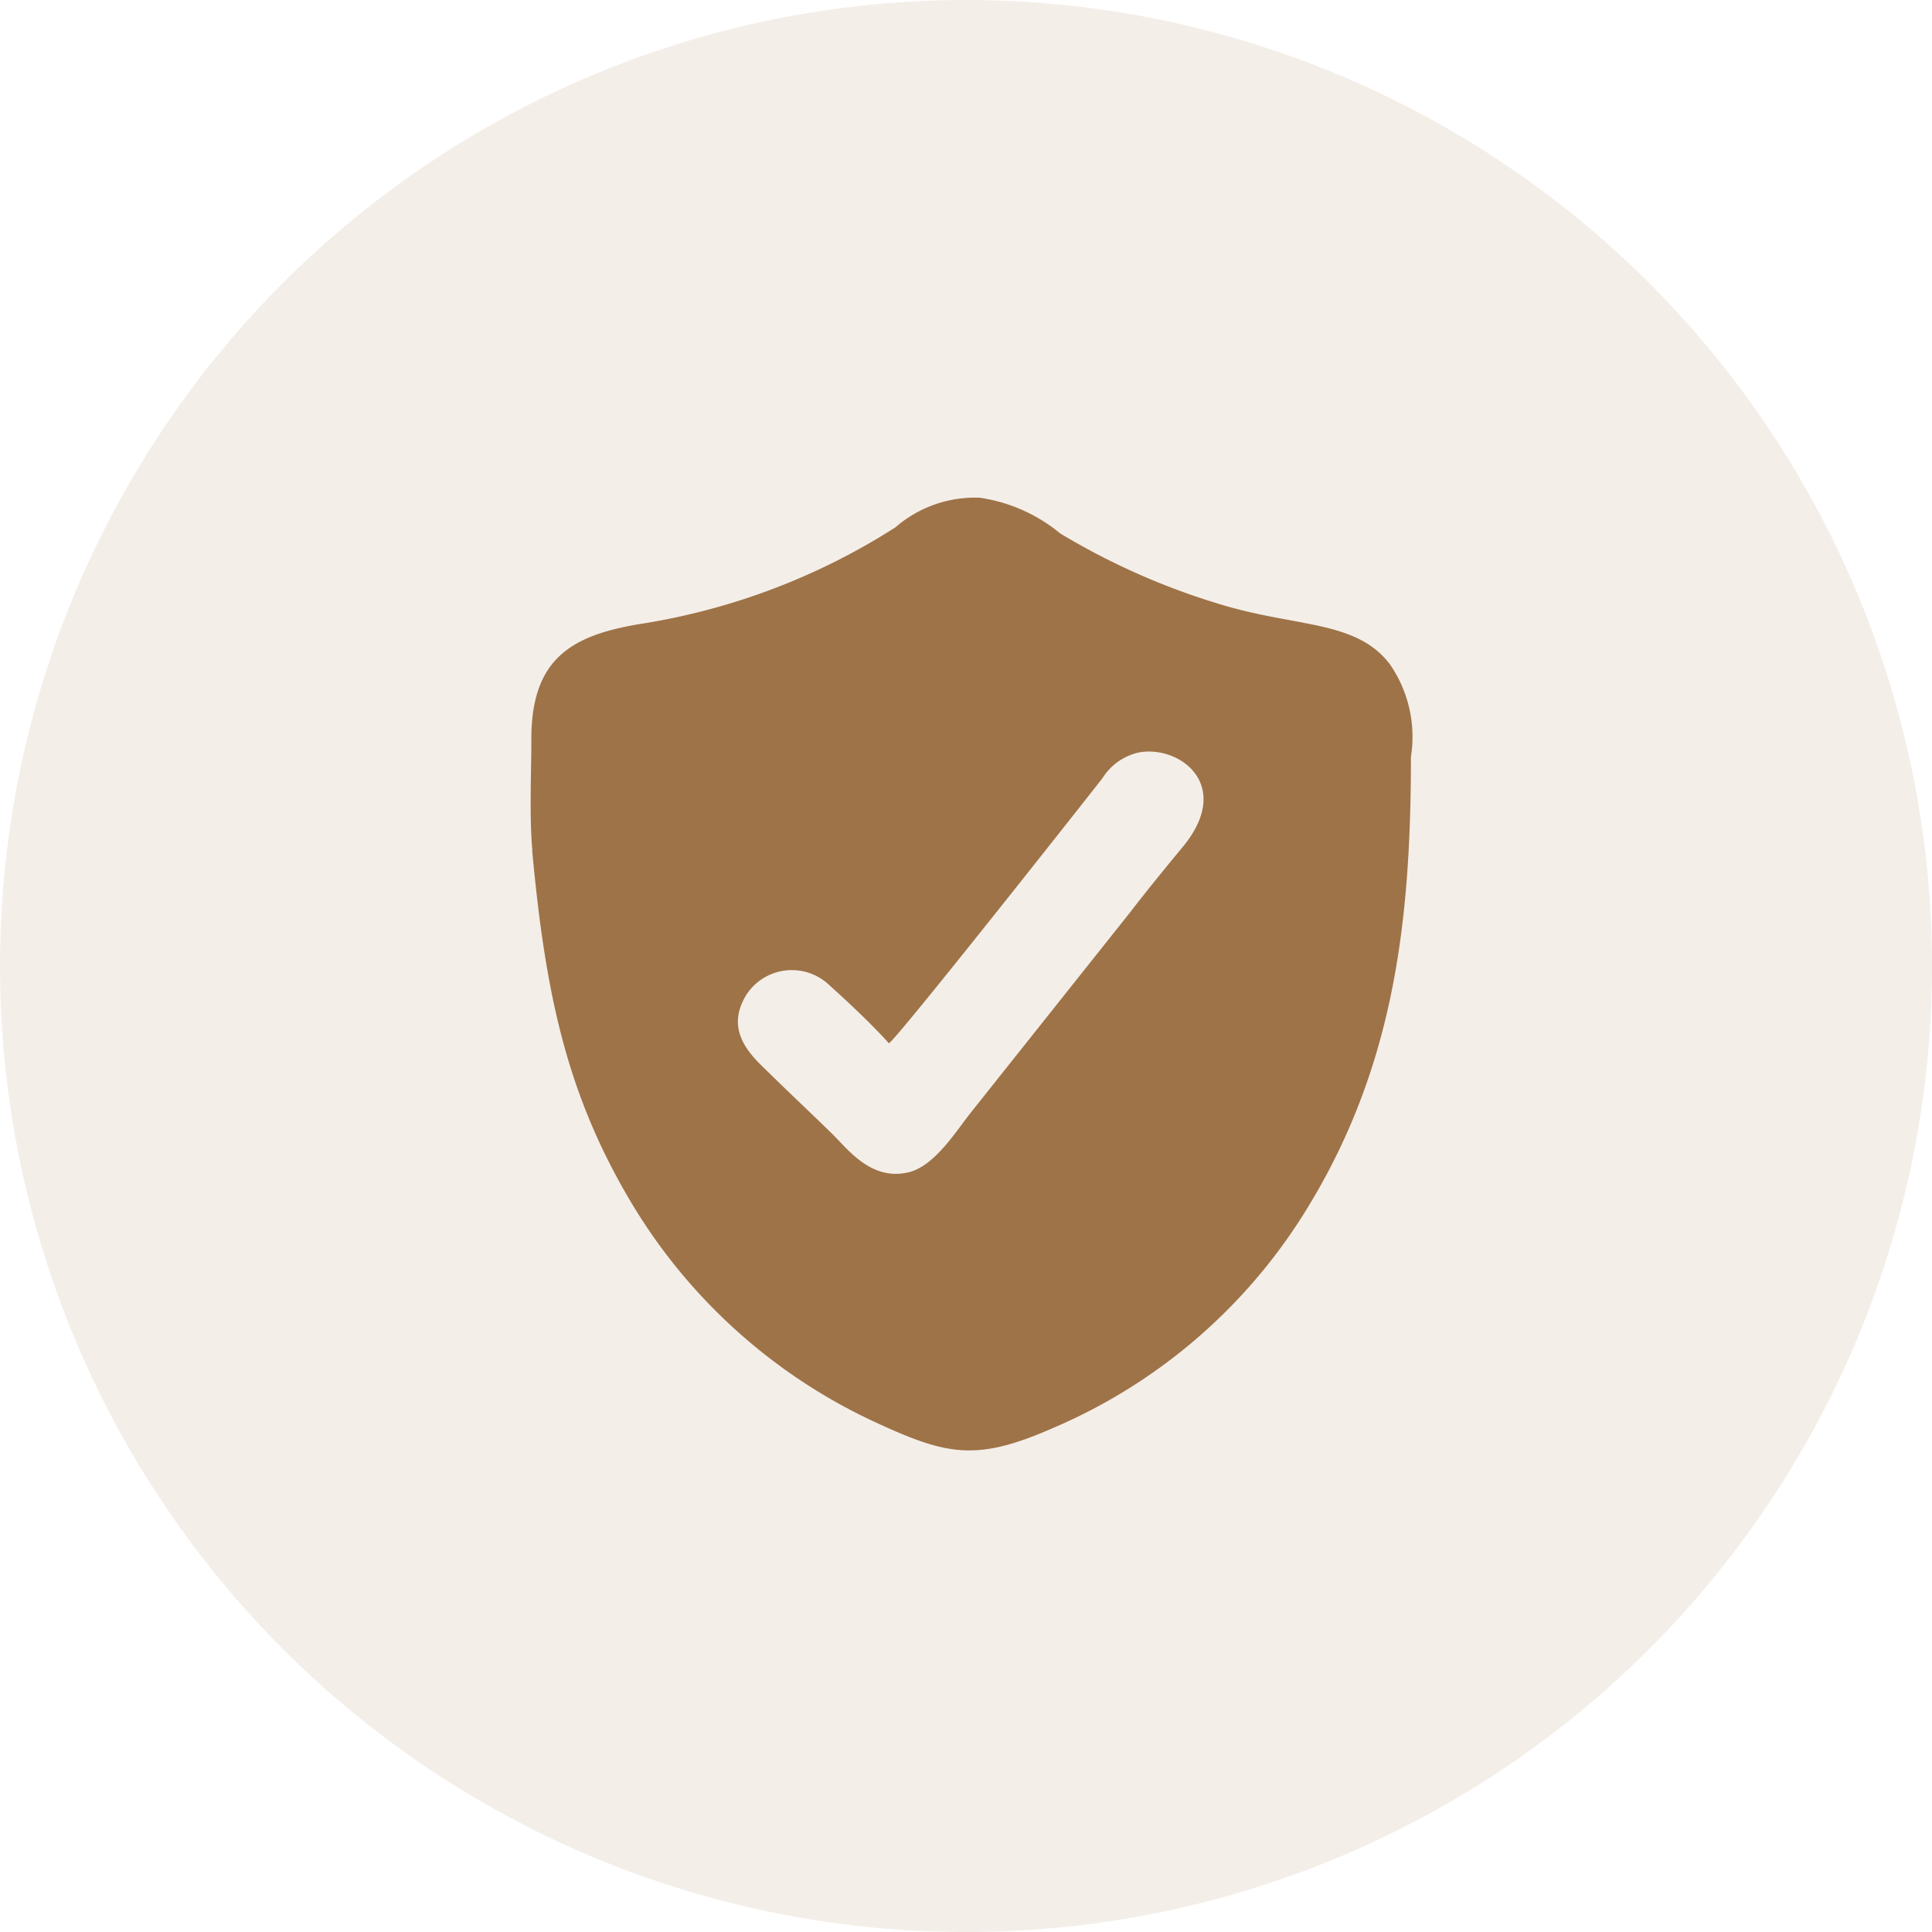
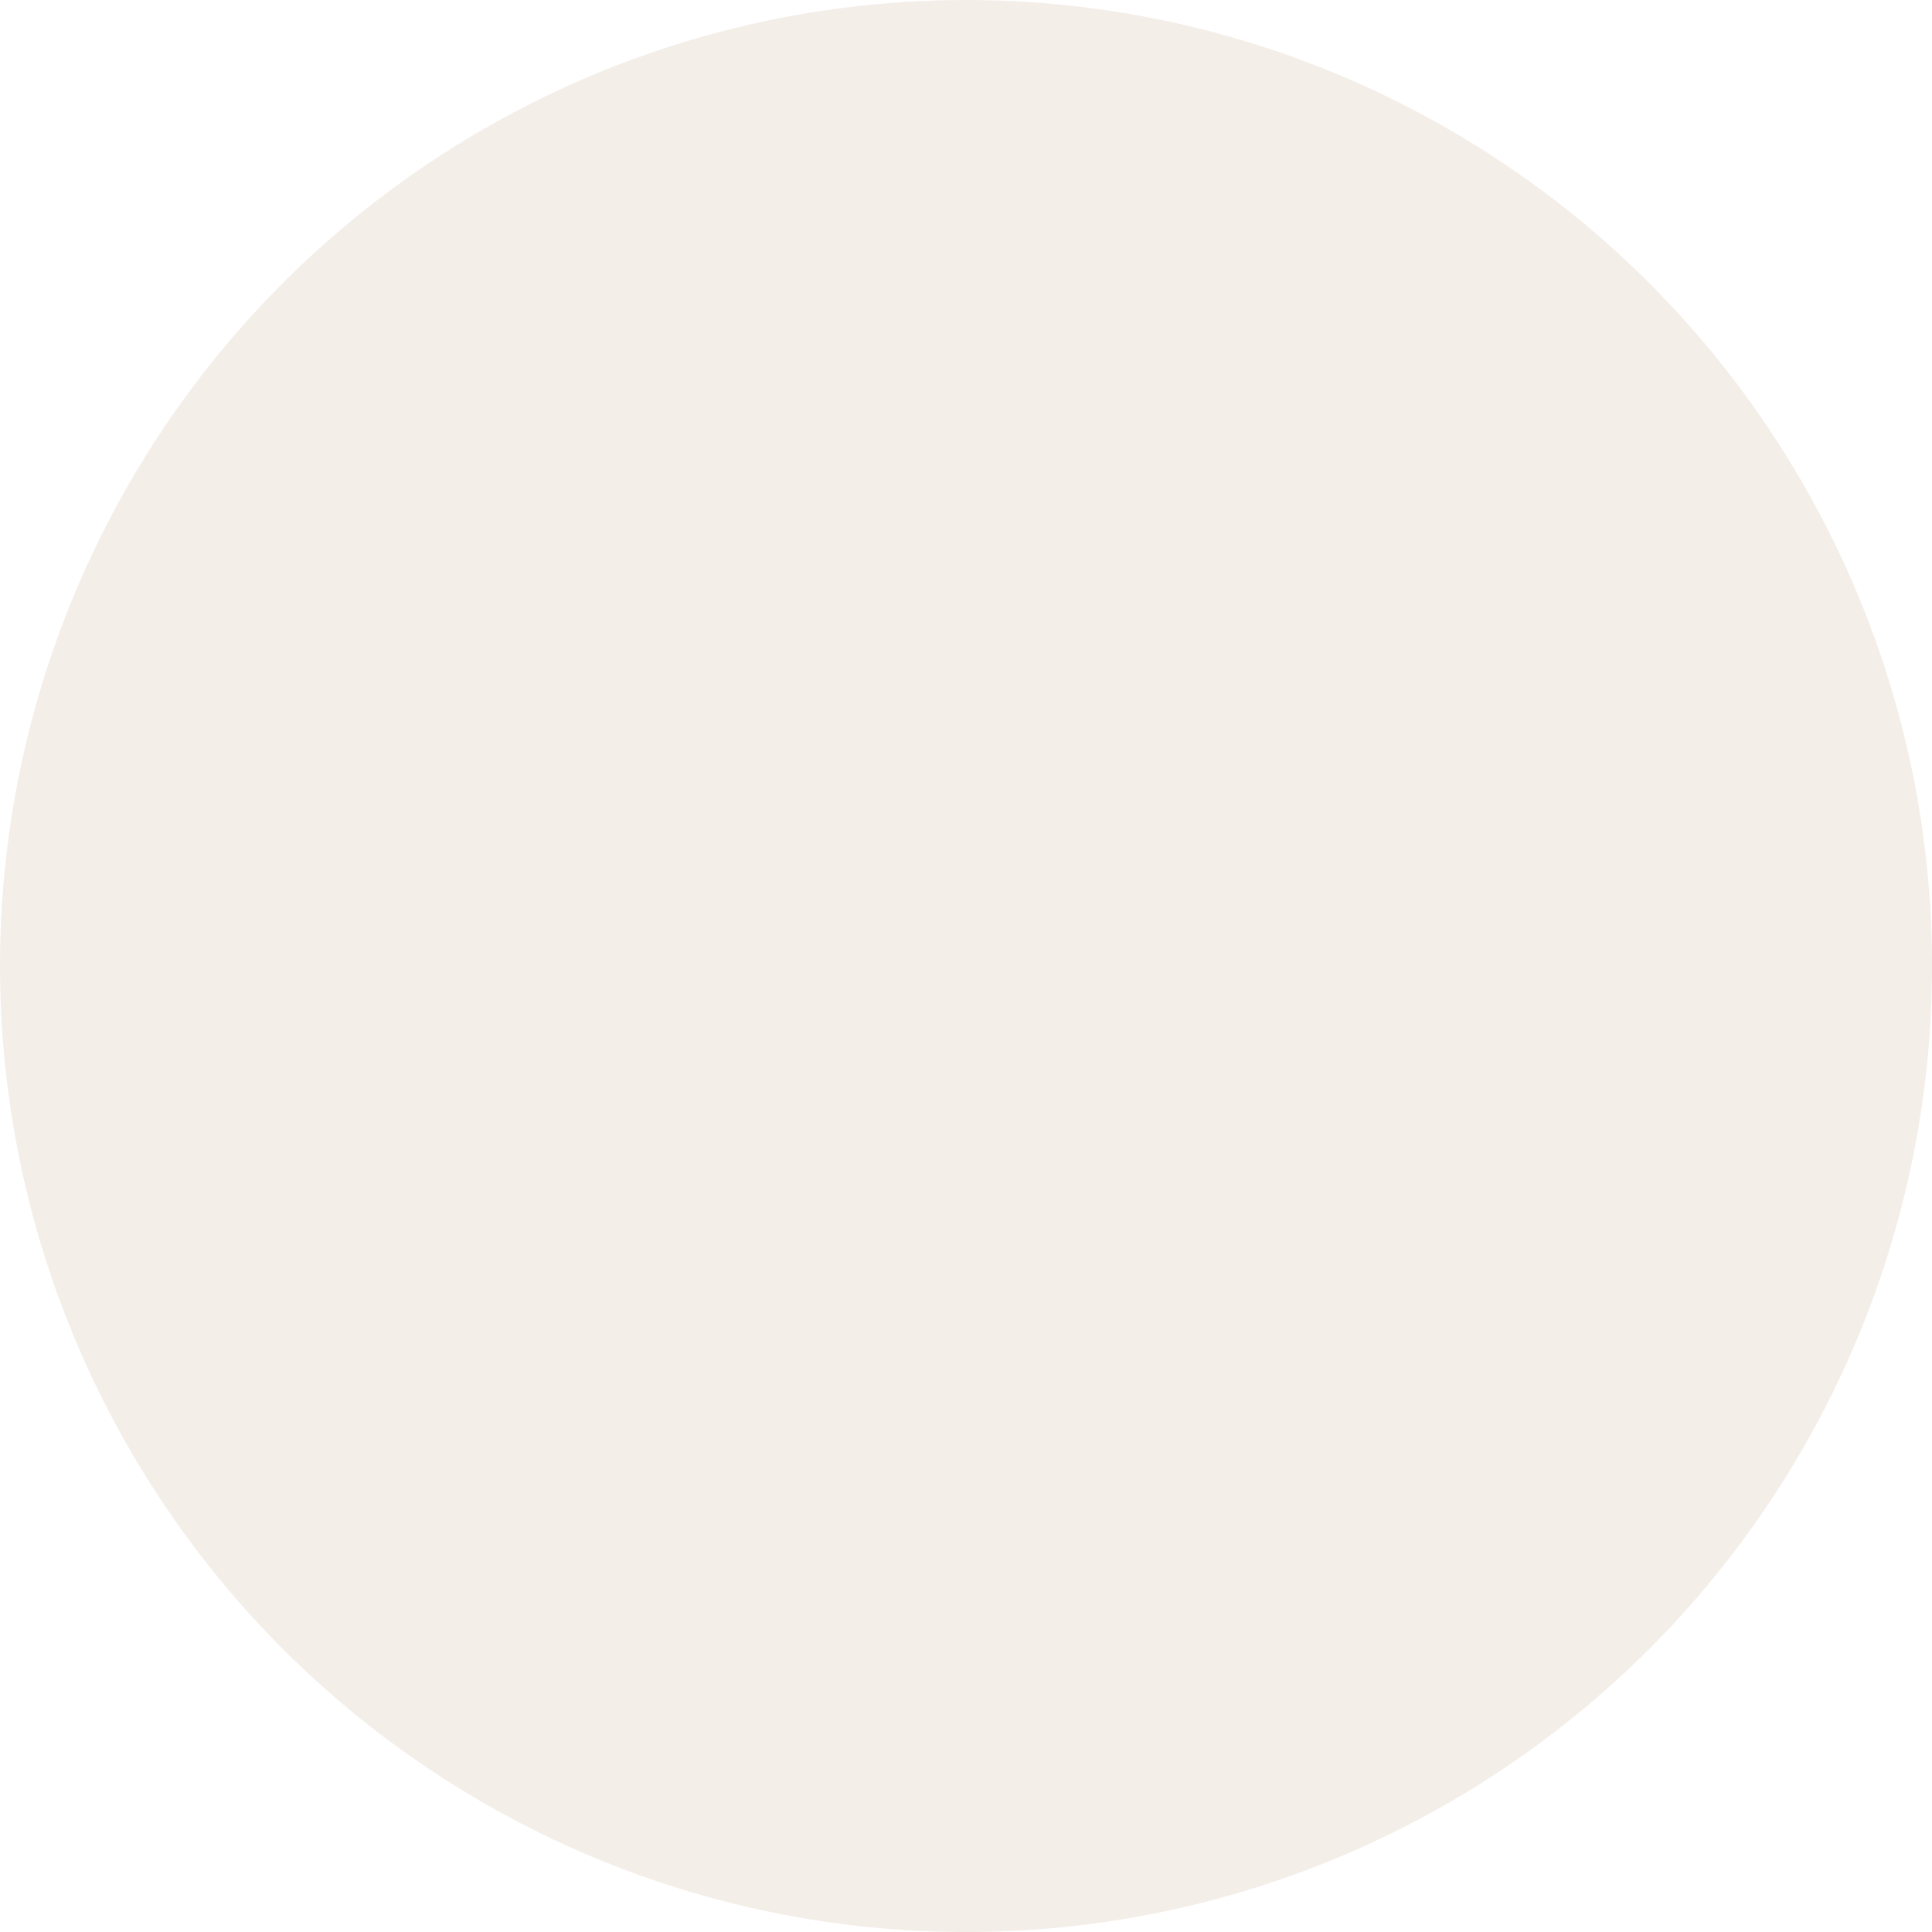
<svg xmlns="http://www.w3.org/2000/svg" width="58.249" height="58.249" viewBox="0 0 58.249 58.249">
  <g id="Group_8747" data-name="Group 8747" transform="translate(-277 -3124)">
    <circle id="Ellipse_196" data-name="Ellipse 196" cx="29.125" cy="29.125" r="29.125" transform="translate(277 3124)" fill="#9e7347" opacity="0.12" />
    <g id="Layer_x0020_1" transform="translate(292.988 3139.011)">
-       <path id="Path_10547" data-name="Path 10547" d="M10.813,16.444c.278-.171,6.139-7.607,6.443-8a1.733,1.733,0,0,1,1.1-.77c1.218-.222,2.853.982,1.32,2.844-.561.677-1.1,1.339-1.619,2.012l-4.792,6.024c-.433.548-1.079,1.593-1.859,1.779-1.133.269-1.827-.693-2.324-1.179-.63-.615-1.223-1.169-1.849-1.784-.5-.491-1.443-1.262-.695-2.425a1.636,1.636,0,0,1,2.484-.248c.572.512,1.3,1.2,1.8,1.758ZM.058,10.647c.4,4.3,1.036,7.353,3.024,10.663a16.771,16.771,0,0,0,7.271,6.536c2.2,1.019,3.077,1.22,5.4.2a16.623,16.623,0,0,0,7.512-6.371c2.757-4.354,3.286-8.8,3.286-13.869a3.847,3.847,0,0,0-.636-2.792c-1.026-1.344-2.837-1.1-5.161-1.82A21.079,21.079,0,0,1,15.974,1.07,4.914,4.914,0,0,0,13.549-.005a3.659,3.659,0,0,0-2.543.895,20.016,20.016,0,0,1-7.619,2.9C1.271,4.126.032,4.819.032,7.265c0,1.05-.064,2.348.032,3.377Z" transform="translate(0 0)" fill="#9e7347" fill-rule="evenodd" />
-     </g>
+       </g>
  </g>
</svg>